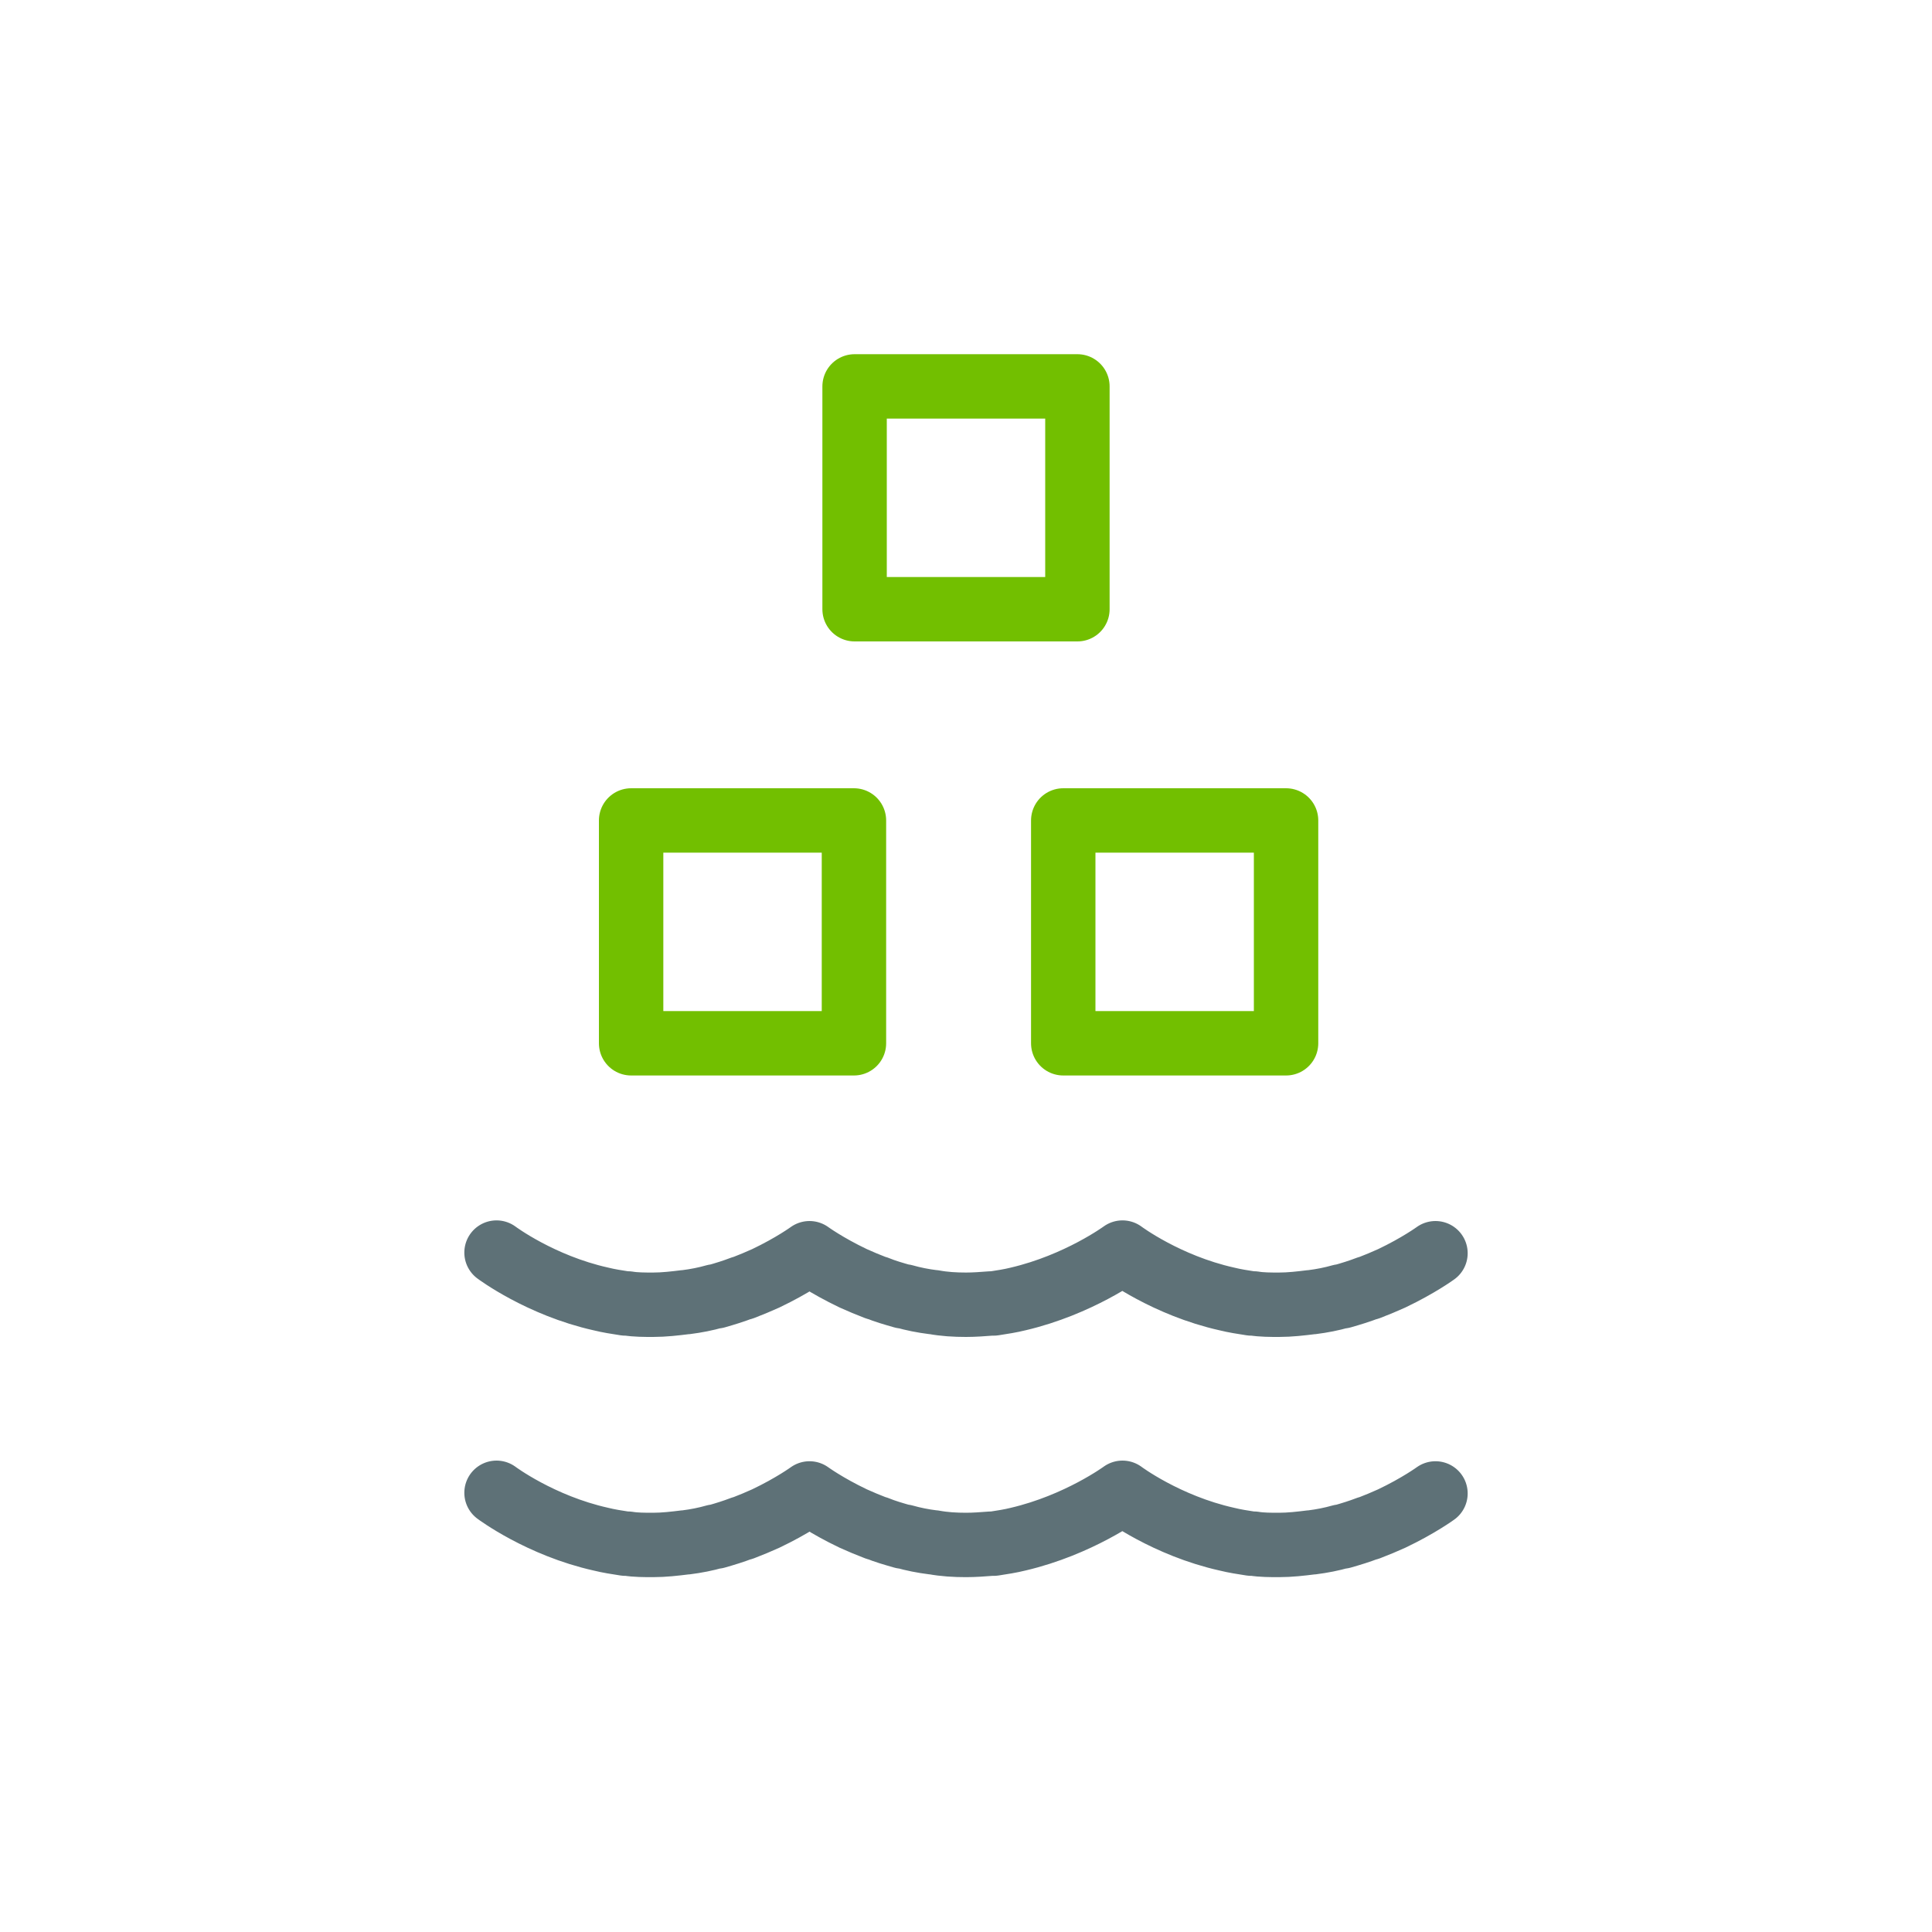
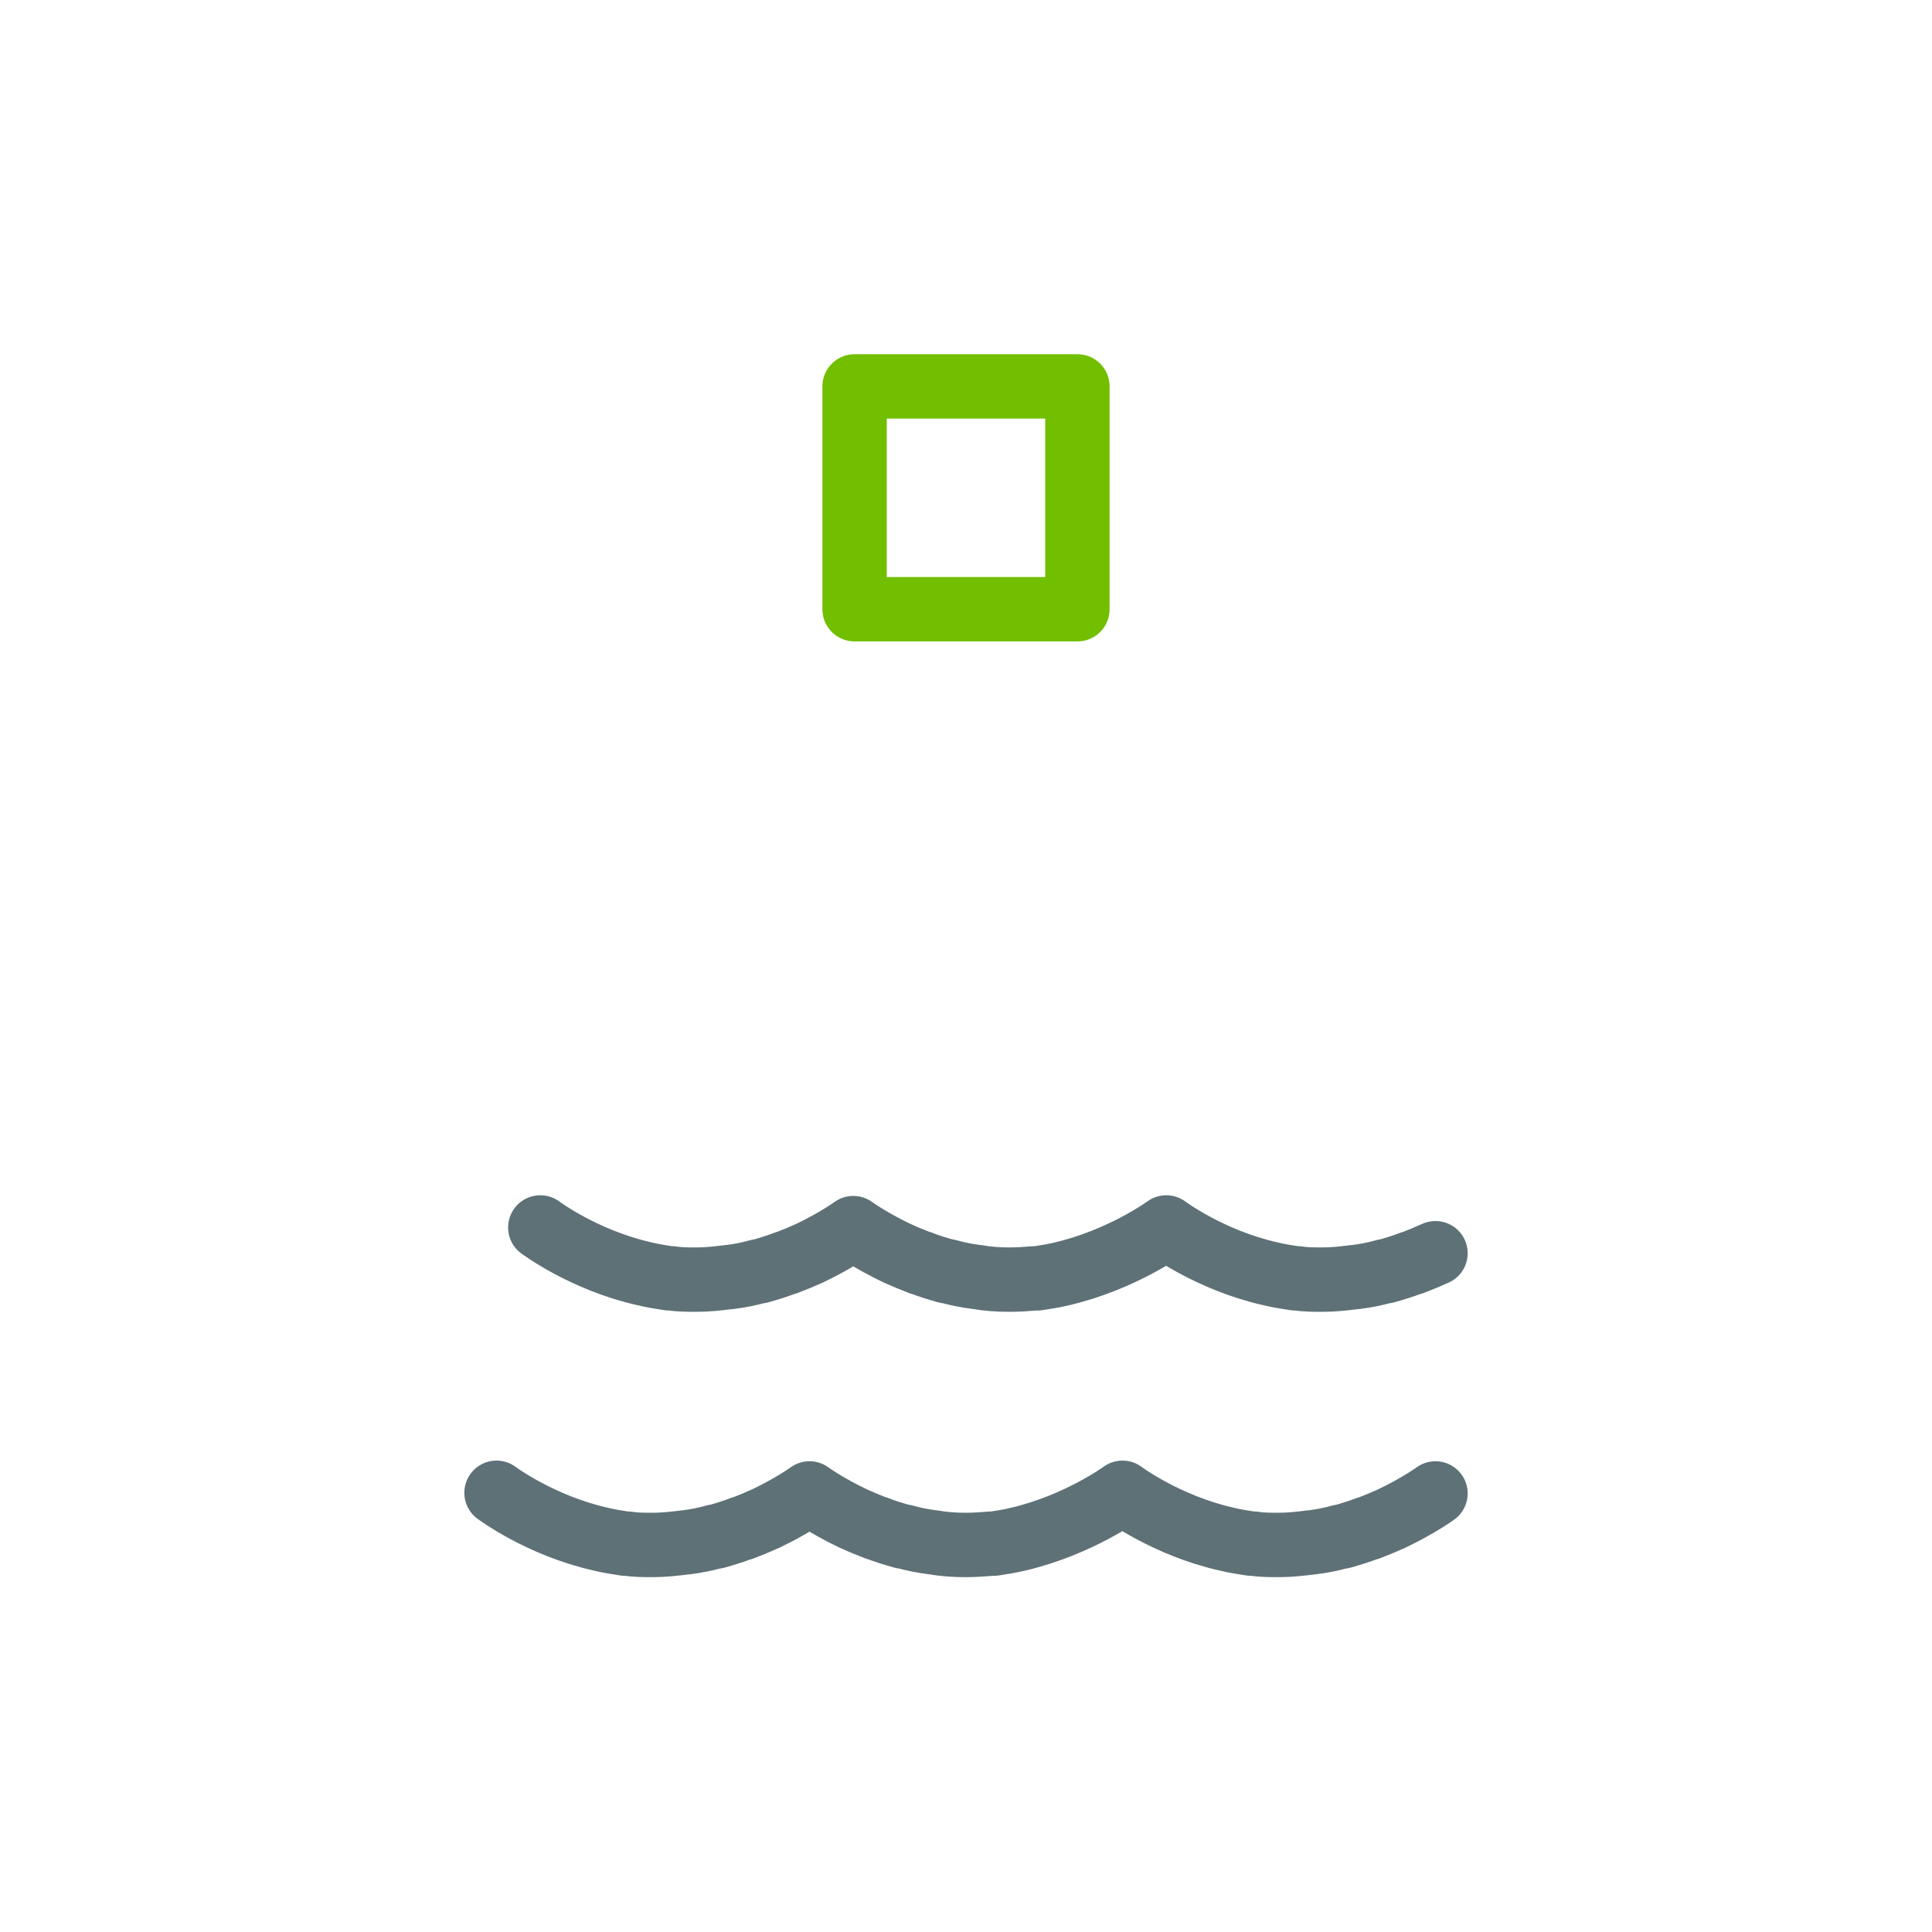
<svg xmlns="http://www.w3.org/2000/svg" viewBox="0 0 30 30">
  <defs>
    <style>.cls-1{stroke:#5e7177;stroke-linecap:round;}.cls-1,.cls-2{fill:none;stroke-linejoin:round;;}.cls-2{stroke:#72bf00;}</style>
  </defs>
-   <path class="cls-1" d="M22.29,19.46s-.26,.19-.68,.39c0,0,0,0,0,0-.11,.05-.23,.1-.36,.15,0,0,0,0-.01,0-.13,.05-.26,.09-.4,.13,0,0-.01,0-.02,0-.14,.04-.29,.07-.45,.09,0,0,0,0-.01,0-.16,.02-.33,.04-.5,.04-.13,0-.27,0-.39-.02-.01,0-.02,0-.04,0-.13-.02-.26-.04-.38-.07,0,0,0,0,0,0-.94-.21-1.62-.72-1.62-.72,0,0-.68,.5-1.62,.72,0,0,0,0,0,0-.12,.03-.25,.05-.38,.07-.01,0-.02,0-.04,0-.13,.01-.26,.02-.39,.02-.17,0-.34-.01-.5-.04,0,0,0,0-.01,0-.16-.02-.31-.05-.45-.09,0,0-.01,0-.02,0-.14-.04-.28-.08-.4-.13,0,0,0,0-.01,0-.13-.05-.25-.1-.36-.15-.42-.2-.68-.39-.68-.39,0,0-.26,.19-.68,.39,0,0,0,0,0,0-.11,.05-.23,.1-.36,.15,0,0,0,0-.01,0-.13,.05-.26,.09-.4,.13,0,0-.01,0-.02,0-.14,.04-.29,.07-.45,.09,0,0,0,0-.01,0-.16,.02-.33,.04-.5,.04-.13,0-.27,0-.39-.02-.01,0-.02,0-.04,0-.13-.02-.26-.04-.38-.07,0,0,0,0,0,0-.94-.21-1.62-.72-1.62-.72" />
+   <path class="cls-1" d="M22.29,19.46c0,0,0,0,0,0-.11,.05-.23,.1-.36,.15,0,0,0,0-.01,0-.13,.05-.26,.09-.4,.13,0,0-.01,0-.02,0-.14,.04-.29,.07-.45,.09,0,0,0,0-.01,0-.16,.02-.33,.04-.5,.04-.13,0-.27,0-.39-.02-.01,0-.02,0-.04,0-.13-.02-.26-.04-.38-.07,0,0,0,0,0,0-.94-.21-1.62-.72-1.62-.72,0,0-.68,.5-1.62,.72,0,0,0,0,0,0-.12,.03-.25,.05-.38,.07-.01,0-.02,0-.04,0-.13,.01-.26,.02-.39,.02-.17,0-.34-.01-.5-.04,0,0,0,0-.01,0-.16-.02-.31-.05-.45-.09,0,0-.01,0-.02,0-.14-.04-.28-.08-.4-.13,0,0,0,0-.01,0-.13-.05-.25-.1-.36-.15-.42-.2-.68-.39-.68-.39,0,0-.26,.19-.68,.39,0,0,0,0,0,0-.11,.05-.23,.1-.36,.15,0,0,0,0-.01,0-.13,.05-.26,.09-.4,.13,0,0-.01,0-.02,0-.14,.04-.29,.07-.45,.09,0,0,0,0-.01,0-.16,.02-.33,.04-.5,.04-.13,0-.27,0-.39-.02-.01,0-.02,0-.04,0-.13-.02-.26-.04-.38-.07,0,0,0,0,0,0-.94-.21-1.62-.72-1.62-.72" />
  <path class="cls-1" d="M22.29,23.19s-.26,.19-.68,.39c0,0,0,0,0,0-.11,.05-.23,.1-.36,.15,0,0,0,0-.01,0-.13,.05-.26,.09-.4,.13,0,0-.01,0-.02,0-.14,.04-.29,.07-.45,.09,0,0,0,0-.01,0-.16,.02-.33,.04-.5,.04-.13,0-.27,0-.39-.02-.01,0-.02,0-.04,0-.13-.02-.26-.04-.38-.07,0,0,0,0,0,0-.94-.21-1.62-.72-1.62-.72,0,0-.68,.5-1.62,.72,0,0,0,0,0,0-.12,.03-.25,.05-.38,.07-.01,0-.02,0-.04,0-.13,.01-.26,.02-.39,.02-.17,0-.34-.01-.5-.04,0,0,0,0-.01,0-.16-.02-.31-.05-.45-.09,0,0-.01,0-.02,0-.14-.04-.28-.08-.4-.13,0,0,0,0-.01,0-.13-.05-.25-.1-.36-.15-.42-.2-.68-.39-.68-.39,0,0-.26,.19-.68,.39,0,0,0,0,0,0-.11,.05-.23,.1-.36,.15,0,0,0,0-.01,0-.13,.05-.26,.09-.4,.13,0,0-.01,0-.02,0-.14,.04-.29,.07-.45,.09,0,0,0,0-.01,0-.16,.02-.33,.04-.5,.04-.13,0-.27,0-.39-.02-.01,0-.02,0-.04,0-.13-.02-.26-.04-.38-.07,0,0,0,0,0,0-.94-.21-1.62-.72-1.62-.72" />
-   <rect class="cls-2" x="9.8" y="12.74" width="3.46" height="3.46" />
  <rect class="cls-2" x="13.27" y="6" width="3.46" height="3.46" />
-   <rect class="cls-2" x="16.51" y="12.74" width="3.46" height="3.46" />
</svg>